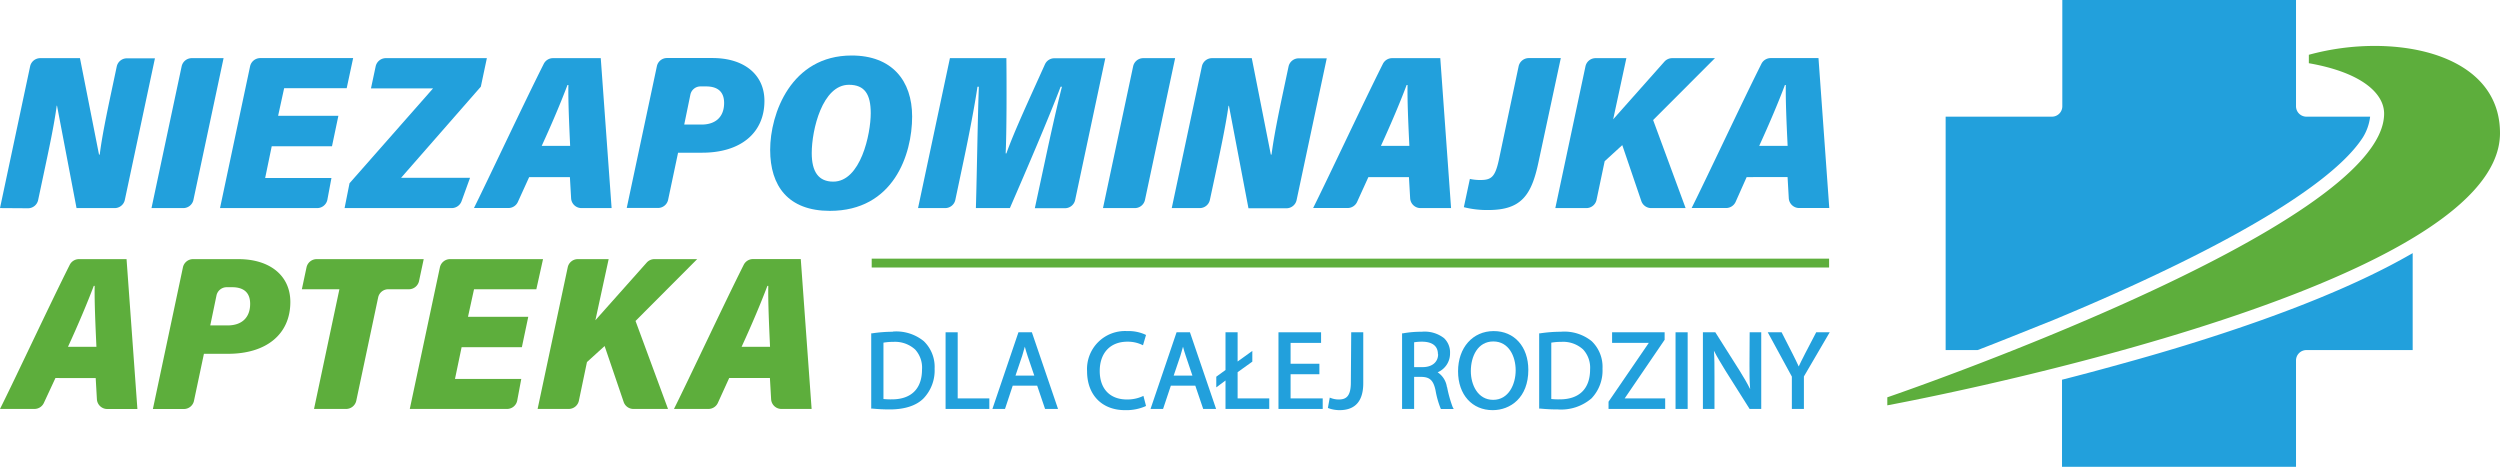
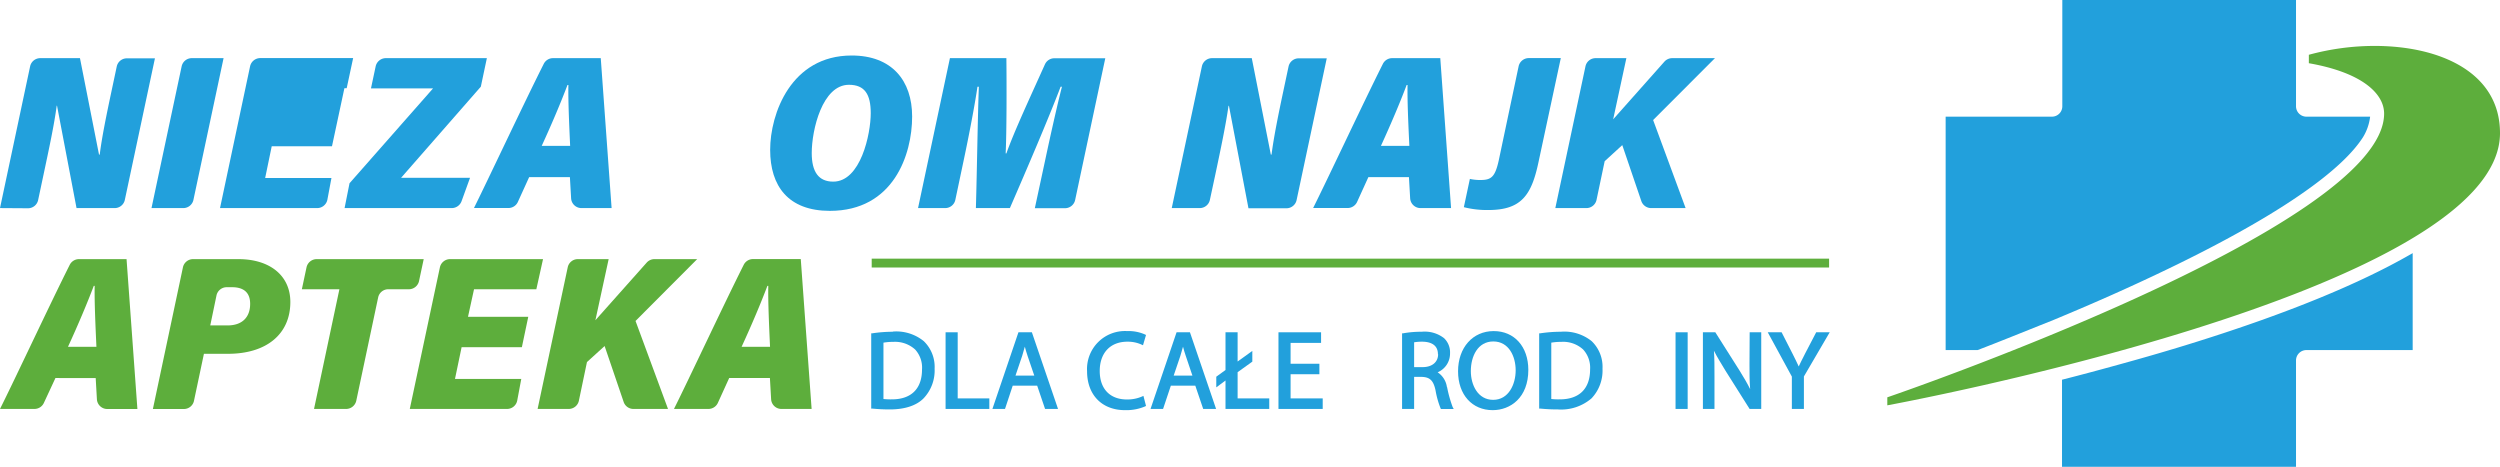
<svg xmlns="http://www.w3.org/2000/svg" id="Warstwa_1" data-name="Warstwa 1" viewBox="0 0 414.85 77.46">
  <defs>
    <style>.cls-1,.cls-3{fill:#5dae3c;}.cls-1,.cls-2{fill-rule:evenodd;}.cls-2,.cls-4{fill:#22a0dc;}</style>
  </defs>
  <path class="cls-1" d="M16,57.55c-.17-3.75-.34-7.55-.29-10.11h-.15c-1.09,2.88-2.6,6.46-4.28,10.11Zm-6.8,5.18L7.28,66.86a1.72,1.72,0,0,1-1.56,1H0c2.38-4.73,8.29-17.39,11.58-23.93A1.72,1.72,0,0,1,13.12,43H21l1.8,24.87h-5a1.72,1.72,0,0,1-1.72-1.62l-.2-3.51Z" />
  <path class="cls-1" d="M34.89,54h2.88c2.38,0,3.74-1.32,3.74-3.58,0-1.81-1-2.76-3-2.76h-.92A1.73,1.73,0,0,0,35.93,49Zm-4.53-9.66A1.72,1.72,0,0,1,32,43h7.57c5.17,0,8.61,2.7,8.61,7.11,0,5.37-4,8.6-10.34,8.6h-4l-1.65,7.8a1.71,1.71,0,0,1-1.68,1.36H25.37Z" />
  <path class="cls-1" d="M56.32,48H50.09l.78-3.66A1.73,1.73,0,0,1,52.56,43H70.31l-.78,3.66A1.73,1.73,0,0,1,67.84,48H64.43a1.71,1.71,0,0,0-1.68,1.36L59.12,66.5a1.73,1.73,0,0,1-1.69,1.36H52.11Z" />
  <path class="cls-1" d="M95.89,43H101l-2.2,10.14,8.52-9.57a1.72,1.72,0,0,1,1.28-.57h7.09L105.46,53.26l5.39,14.6h-5.73a1.71,1.71,0,0,1-1.63-1.16l-3.16-9.28L97.4,60.08l-1.34,6.41a1.72,1.72,0,0,1-1.69,1.37H89.21l5-23.51A1.71,1.71,0,0,1,95.89,43" />
  <path class="cls-1" d="M127.78,57.55c-.17-3.75-.34-7.55-.29-10.11h-.15c-1.09,2.88-2.6,6.46-4.28,10.11ZM121,62.73l-1.88,4.13a1.72,1.72,0,0,1-1.57,1h-5.71c2.37-4.73,8.29-17.39,11.58-23.93a1.72,1.72,0,0,1,1.54-.94h7.92l1.8,24.87h-5a1.71,1.71,0,0,1-1.72-1.62l-.2-3.51Z" />
  <path class="cls-1" d="M86.6,57.61h-10L75.5,62.88h11l-.67,3.58a1.72,1.72,0,0,1-1.69,1.4H68l5-23.51A1.73,1.73,0,0,1,74.7,43H90.11L89,48H78.66l-1,4.57h10Z" />
  <path class="cls-2" d="M0,34.53,5,11A1.72,1.72,0,0,1,6.68,9.65h6.59l3.16,16h.12c.36-2.91,1.13-6.64,1.95-10.5l.87-4.1a1.71,1.71,0,0,1,1.68-1.37h4.66l-5,23.51A1.72,1.72,0,0,1,19,34.53h-6.3l-3.24-17H9.41C9,20.68,8.14,24.66,7.22,29l-.89,4.19a1.72,1.72,0,0,1-1.68,1.37Z" />
  <path class="cls-2" d="M37.1,9.65l-5,23.51a1.72,1.72,0,0,1-1.68,1.37H25.14l5-23.51a1.72,1.72,0,0,1,1.69-1.37Z" />
-   <path class="cls-2" d="M55.09,24.27h-10L44,29.54H55l-.67,3.58a1.73,1.73,0,0,1-1.69,1.41H36.51L41.5,11a1.73,1.73,0,0,1,1.69-1.36H58.6l-1.07,5H47.15l-1,4.58h10Z" />
+   <path class="cls-2" d="M55.09,24.27h-10L44,29.54H55l-.67,3.58a1.73,1.73,0,0,1-1.69,1.41H36.51L41.5,11a1.73,1.73,0,0,1,1.69-1.36H58.6l-1.07,5H47.15h10Z" />
  <path class="cls-2" d="M58,30.41,71.86,14.67H61.56L62.34,11A1.73,1.73,0,0,1,64,9.65H80.79l-1,4.73L66.56,29.5H78l-1.41,3.89a1.74,1.74,0,0,1-1.62,1.14H57.18Z" />
  <path class="cls-2" d="M94.61,24.21c-.17-3.74-.34-7.54-.29-10.11h-.15c-1.09,2.88-2.6,6.46-4.28,10.11Zm-6.8,5.18-1.88,4.13a1.73,1.73,0,0,1-1.57,1H78.65C81,29.79,86.94,17.13,90.23,10.6a1.71,1.71,0,0,1,1.54-.95h7.92l1.8,24.88h-5a1.72,1.72,0,0,1-1.72-1.63l-.2-3.51Z" />
-   <path class="cls-2" d="M113.54,20.67h2.87c2.39,0,3.75-1.32,3.75-3.58,0-1.81-1-2.75-3-2.75h-.92a1.71,1.71,0,0,0-1.68,1.37ZM109,11a1.71,1.71,0,0,1,1.68-1.37h7.56c5.18,0,8.61,2.7,8.61,7.11,0,5.37-4,8.6-10.33,8.6h-4l-1.65,7.8a1.72,1.72,0,0,1-1.68,1.37H104Z" />
  <path class="cls-2" d="M134.7,25.4c0,3.14,1.15,4.74,3.57,4.74,4.55,0,6.22-7.89,6.22-11.36,0-3.13-1-4.71-3.62-4.71-4.41,0-6.17,7.47-6.17,11.33m16.66-6.06c0,6.31-3.09,15.65-13.65,15.65-6.91,0-9.91-4.11-9.91-10.12s3.47-15.66,13.52-15.66C148,9.21,151.36,13.37,151.36,19.34Z" />
  <path class="cls-2" d="M173.46,26.47c.82-3.86,2-9.14,2.76-12.08H176c-2.05,5.38-5.61,13.67-8.42,20.14h-5.64c.19-6.64.29-14.66.49-20.14h-.23c-.42,2.91-1.39,8-2.3,12.28l-1.37,6.49a1.72,1.72,0,0,1-1.69,1.37h-4.5l5.29-24.88H167c.05,4.49.05,12.19-.12,15.81H167c1.29-3.66,4.09-9.64,6.4-14.79a1.71,1.71,0,0,1,1.57-1h8.44l-5,23.51a1.72,1.72,0,0,1-1.69,1.37h-5Z" />
-   <path class="cls-2" d="M195,9.65l-5,23.51a1.72,1.72,0,0,1-1.69,1.37h-5.28l5-23.51a1.72,1.72,0,0,1,1.69-1.37Z" />
  <path class="cls-2" d="M194.44,34.53l5-23.51a1.72,1.72,0,0,1,1.69-1.37h6.59l3.16,16H211c.37-2.91,1.13-6.64,1.95-10.5l.87-4.1a1.72,1.72,0,0,1,1.68-1.37h4.66l-5,23.51a1.72,1.72,0,0,1-1.69,1.37h-6.3l-3.24-17h-.07c-.44,3.12-1.28,7.1-2.19,11.41l-.9,4.19a1.72,1.72,0,0,1-1.68,1.37Z" />
  <path class="cls-2" d="M233.87,24.21c-.18-3.74-.35-7.54-.3-10.11h-.15c-1.08,2.88-2.6,6.46-4.27,10.11Zm-6.8,5.18-1.88,4.13a1.74,1.74,0,0,1-1.57,1H217.9c2.38-4.74,8.3-17.4,11.58-23.93A1.72,1.72,0,0,1,231,9.65H239l1.79,24.88h-5A1.73,1.73,0,0,1,234,32.9l-.2-3.51Z" />
  <path class="cls-2" d="M255.31,26.85c-1.15,5.47-2.8,8-8.32,8a15.62,15.62,0,0,1-4.08-.47l1-4.69a7.85,7.85,0,0,0,1.78.18c1.79,0,2.4-.54,3-3.19L252,11a1.73,1.73,0,0,1,1.69-1.36H259Z" />
  <path class="cls-2" d="M264.75,9.65h5.13L267.69,19.8l8.51-9.58a1.74,1.74,0,0,1,1.28-.57h7.1L274.32,19.92l5.39,14.61H274a1.73,1.73,0,0,1-1.64-1.17l-3.16-9.28-2.92,2.67-1.35,6.41a1.72,1.72,0,0,1-1.68,1.37h-5.16l5-23.51a1.72,1.72,0,0,1,1.69-1.37" />
-   <path class="cls-2" d="M296.64,24.21c-.18-3.74-.35-7.54-.3-10.11h-.15c-1.08,2.88-2.6,6.46-4.27,10.11Zm-6.8,5.18L288,33.52a1.74,1.74,0,0,1-1.57,1h-5.72c2.38-4.74,8.3-17.4,11.58-23.93a1.72,1.72,0,0,1,1.54-.95h7.93l1.79,24.88h-5a1.73,1.73,0,0,1-1.72-1.63l-.2-3.51Z" />
  <rect class="cls-3" x="144.65" y="42.92" width="158.87" height="1.47" />
  <path class="cls-4" d="M148.16,55.05a23.13,23.13,0,0,0-3.41.26l-.18,0V67.8l.19,0a28.24,28.24,0,0,0,2.91.14c2.45,0,4.39-.63,5.58-1.83a6.71,6.71,0,0,0,1.84-4.93,5.93,5.93,0,0,0-1.8-4.57,7.23,7.23,0,0,0-5.13-1.59M148,66.27a11.09,11.09,0,0,1-1.4-.06V56.86a9.61,9.61,0,0,1,1.65-.13A4.94,4.94,0,0,1,151.86,58a4.45,4.45,0,0,1,1.14,3.3C153,64.5,151.22,66.27,148,66.27Z" />
  <polygon class="cls-4" points="158.92 55.14 156.91 55.14 156.91 67.86 164.17 67.86 164.17 66.11 158.92 66.11 158.92 55.14" />
  <path class="cls-4" d="M169,55.14l-4.32,12.72h2.09L168.05,64h4.06l1.31,3.86h2.15l-4.34-12.72Zm2.63,7.19h-3.12l1.11-3.28c.15-.46.29-1,.44-1.52.13.49.28,1,.46,1.54Z" />
  <path class="cls-4" d="M187.06,56.7a5.54,5.54,0,0,1,2.39.49l.22.1.5-1.7-.15-.08a6.75,6.75,0,0,0-3-.57,6.3,6.3,0,0,0-6.63,6.67c0,3.92,2.47,6.45,6.29,6.45a8,8,0,0,0,3.34-.62l.15-.08-.43-1.67-.24.11a6.13,6.13,0,0,1-2.49.49c-2.83,0-4.52-1.77-4.52-4.73s1.72-4.86,4.59-4.86" />
  <path class="cls-4" d="M195.24,55.14l-4.32,12.72H193L194.29,64h4.06l1.31,3.86h2.14l-4.34-12.72Zm2.63,7.19h-3.11l1.11-3.28c.15-.46.29-1,.44-1.52.13.49.27,1,.46,1.54Z" />
  <polygon class="cls-4" points="205.37 61.76 207.81 60.01 207.81 58.23 205.37 59.99 205.37 55.14 203.36 55.14 203.36 61.4 201.83 62.51 201.83 64.28 203.36 63.14 203.36 67.86 210.62 67.86 210.62 66.11 205.37 66.11 205.37 61.76" />
  <polygon class="cls-4" points="214.16 62.1 218.94 62.1 218.94 60.36 214.16 60.36 214.16 56.9 219.22 56.9 219.22 55.14 212.15 55.14 212.15 67.86 219.49 67.86 219.49 66.11 214.16 66.11 214.16 62.1" />
-   <path class="cls-4" d="M224.16,63.46c0,2.35-.82,2.83-2,2.83a3.62,3.62,0,0,1-1.26-.22l-.24-.09-.31,1.71.16.07a5.55,5.55,0,0,0,1.77.3c2.61,0,3.94-1.5,3.94-4.48V55.14h-2Z" />
  <path class="cls-4" d="M240.1,64.23a3.5,3.5,0,0,0-1.54-2.45,3.38,3.38,0,0,0,2.06-3.18,3.24,3.24,0,0,0-1-2.49,5.23,5.23,0,0,0-3.7-1.06,17,17,0,0,0-3.09.26l-.17,0V67.86h2V62.54h1.28c1.35.05,1.92.61,2.27,2.22a14.83,14.83,0,0,0,.84,3l.06.11h2.12l-.17-.31a20.45,20.45,0,0,1-.93-3.32m-1.49-5.45c0,1.29-1,2.13-2.56,2.13h-1.42V56.8a7.93,7.93,0,0,1,1.36-.1C237.18,56.71,238.61,57.08,238.61,58.78Z" />
  <path class="cls-4" d="M247.87,54.94c-3.49,0-5.92,2.75-5.92,6.67s2.36,6.45,5.74,6.45c2.94,0,5.92-2.06,5.92-6.68,0-3.85-2.31-6.44-5.74-6.44m-.09,11.41c-2.55,0-3.71-2.48-3.71-4.77,0-2.45,1.15-4.92,3.73-4.92s3.71,2.48,3.71,4.79S250.35,66.35,247.78,66.35Z" />
  <path class="cls-4" d="M259,55.05a23,23,0,0,0-3.41.26l-.18,0V67.8l.19,0a28.18,28.18,0,0,0,2.9.14,7.74,7.74,0,0,0,5.59-1.83,6.7,6.7,0,0,0,1.83-4.93,5.9,5.9,0,0,0-1.8-4.57A7.21,7.21,0,0,0,259,55.05m-.19,11.22a10.93,10.93,0,0,1-1.39-.06V56.86a9.61,9.61,0,0,1,1.65-.13A4.9,4.9,0,0,1,262.71,58a4.45,4.45,0,0,1,1.15,3.3C263.86,64.5,262.07,66.27,258.83,66.27Z" />
-   <polygon class="cls-4" points="276.19 56.44 276.23 56.39 276.23 55.14 267.51 55.14 267.51 56.9 273.6 56.9 266.96 66.6 266.92 66.66 266.92 67.86 276.32 67.86 276.32 66.11 269.6 66.11 276.19 56.44" />
  <rect class="cls-4" x="278.04" y="55.14" width="2.01" height="12.72" />
  <path class="cls-4" d="M290.31,60.5c0,1.45,0,2.74.11,4.07-.5-1-1.09-2-1.78-3.11l-4-6.32h-2.06V67.86h1.92V62.4c0-1.67,0-2.95-.09-4.2.5,1,1.12,2,1.92,3.32l4,6.34h1.93V55.14h-1.92Z" />
  <path class="cls-4" d="M301.38,55.14l-1.83,3.51-.18.36c-.33.65-.63,1.23-.89,1.8-.3-.66-.62-1.31-1.05-2.16l-1.79-3.51h-2.3l4,7.35v5.37h2V62.47l4.28-7.33Z" />
  <path class="cls-4" d="M340,53.41c4.37-1.81,9-3.79,13.56-5.88,11.85-5.41,21.27-10.49,28-15.11,5.84-4,8.94-7.16,10.51-9.58a8.4,8.4,0,0,0,1.23-3.48h-10.6A1.73,1.73,0,0,1,381,17.64V0H342.22V17.64a1.72,1.72,0,0,1-1.72,1.72H322.86V58.09h5.31c3.58-1.37,7.59-3,11.8-4.68" />
  <path class="cls-4" d="M400,42.21c-8.56,4.92-20.47,9.79-35.37,14.47-4.36,1.37-8.73,2.64-13,3.81-3.25.9-6.42,1.75-9.46,2.52V77.46H381V59.81a1.73,1.73,0,0,1,1.72-1.72h17.64V42l-.28.17" />
  <path class="cls-1" d="M313.18,67.26S414.85,48.62,414.85,22.09c0-10.11-10-14.47-20.8-14.47a41.56,41.56,0,0,0-10.92,1.47v1.4c8.9,1.56,12.49,5.08,12.49,8.36,0,18.95-82.44,47.08-82.44,47.08Z" />
</svg>